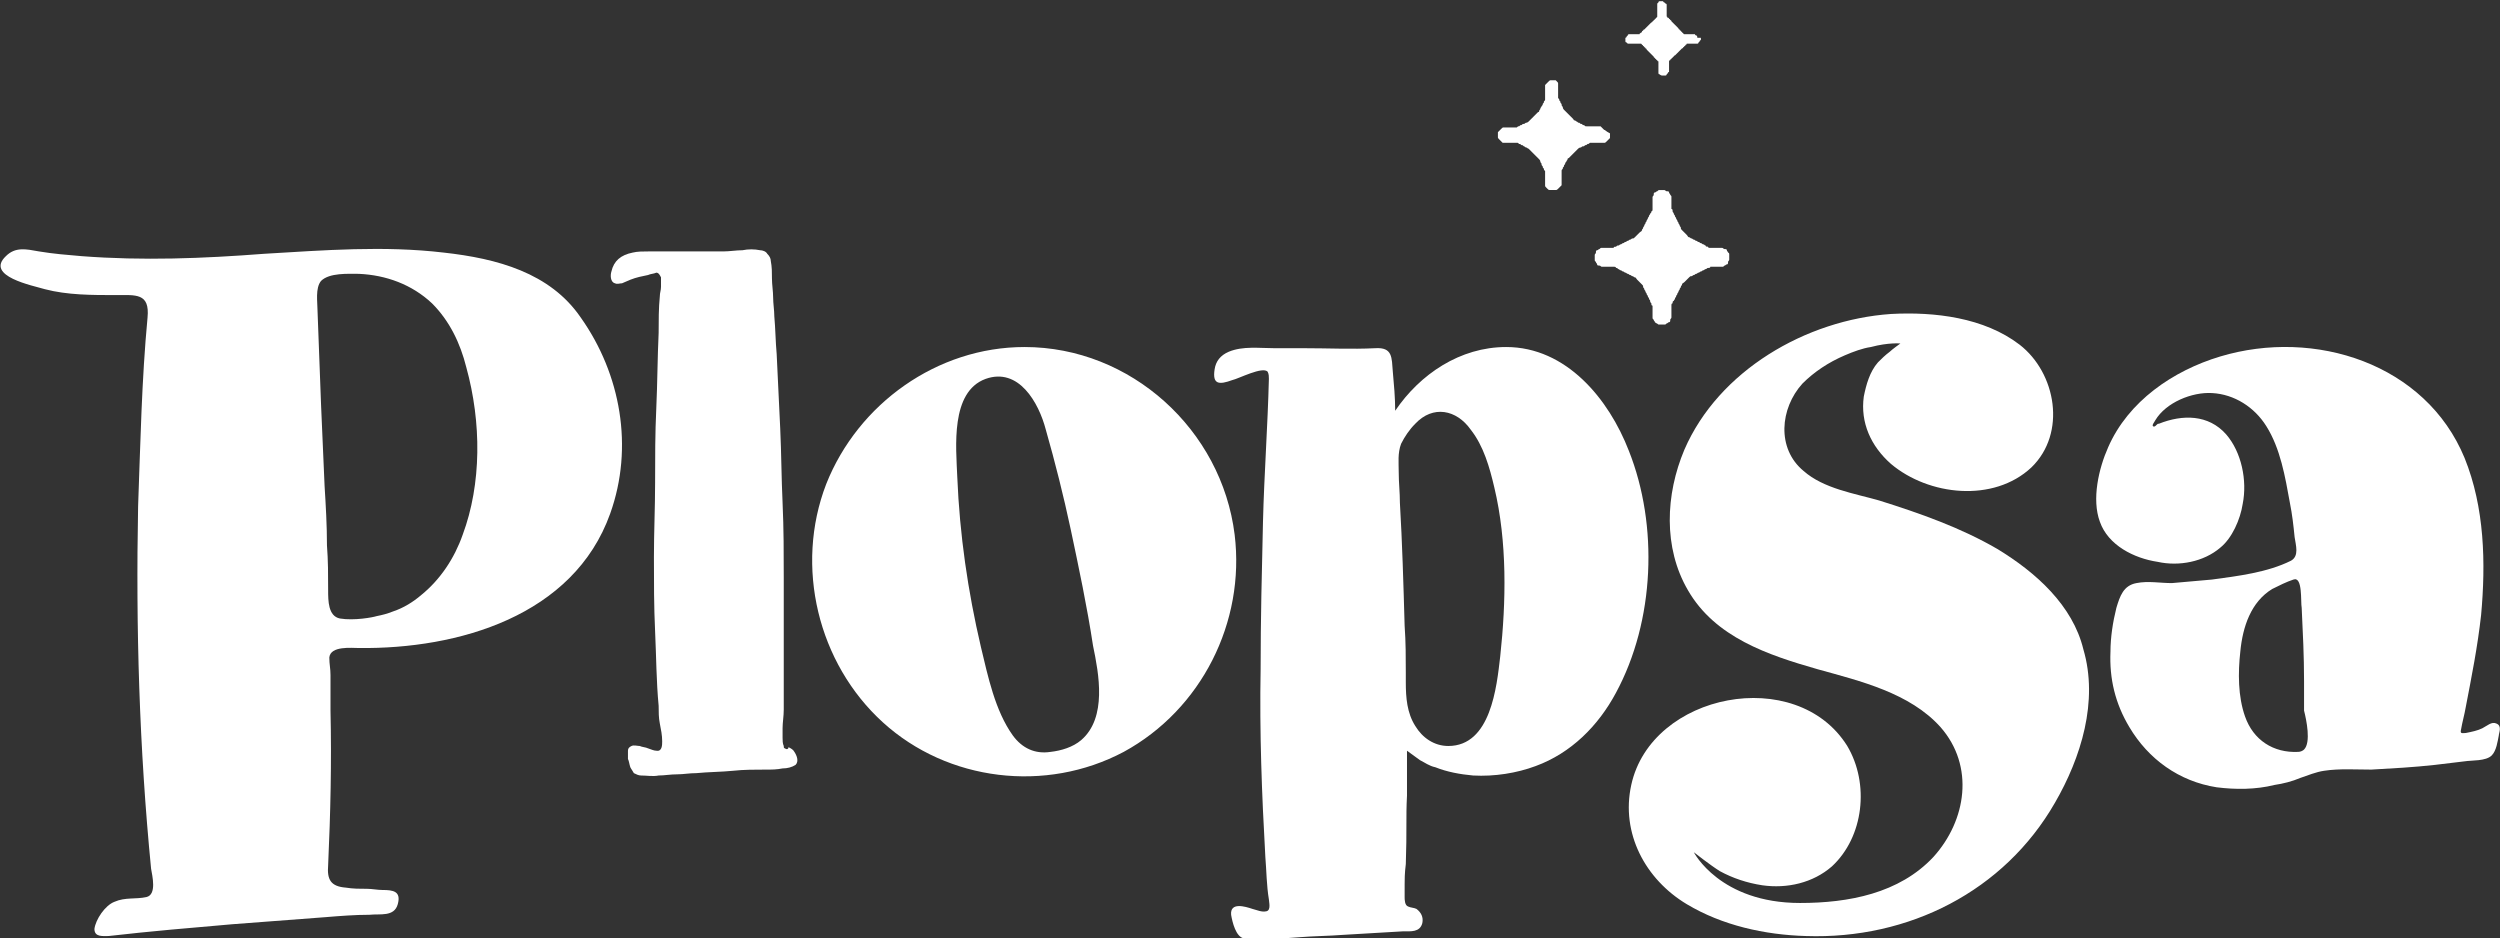
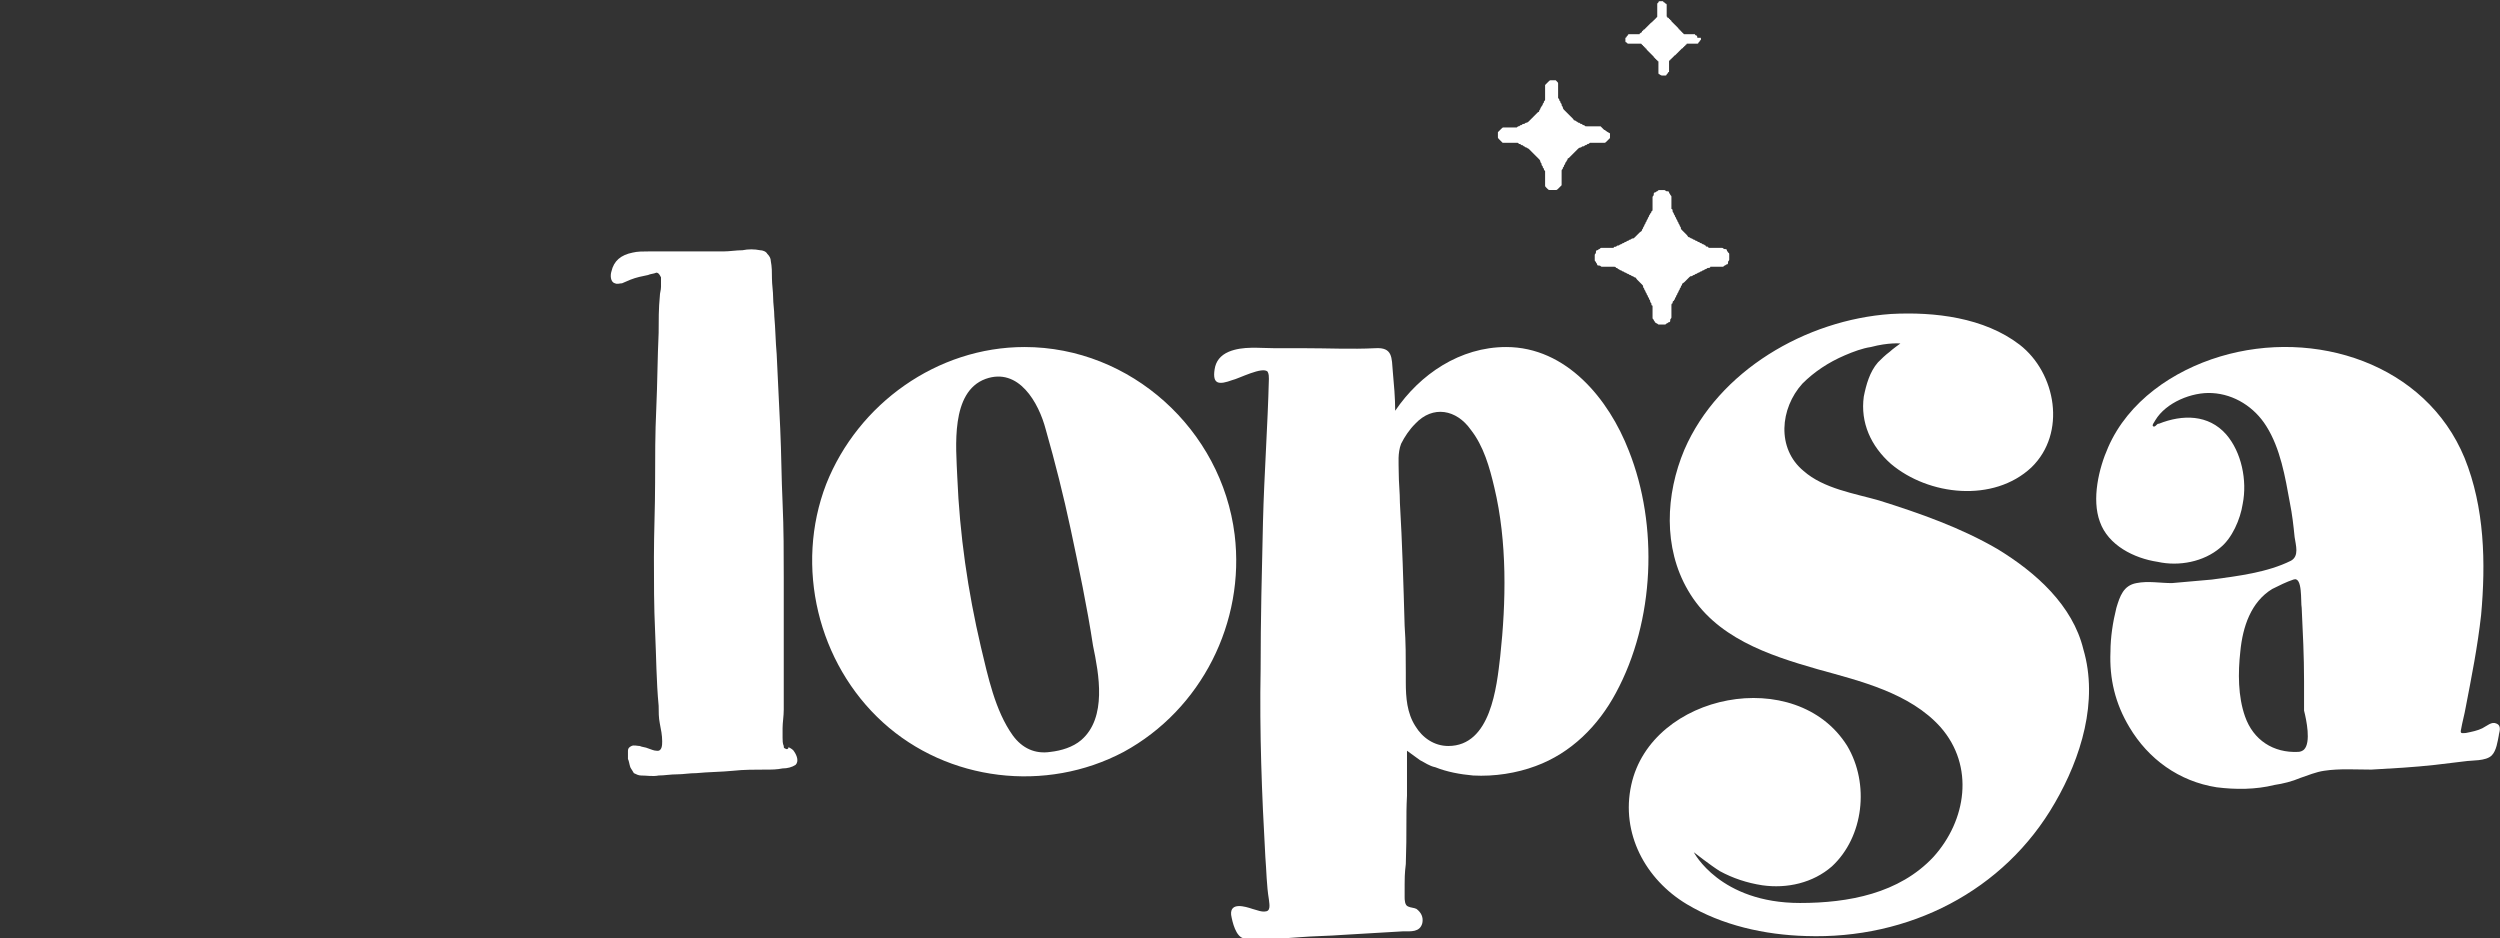
<svg xmlns="http://www.w3.org/2000/svg" version="1.1" id="Laag_1" x="0px" y="0px" viewBox="0 0 211.8 79.5" style="enable-background:new 0 0 211.8 79.5;" xml:space="preserve">
  <rect x="0" y="0" width="211.8" height="79.5" fill="#333333" stroke="none" />
  <style type="text/css">
	.st0{fill:#FFFFFF;}
</style>
  <g>
    <path class="st0" d="M169.2,46.5c-3.1-1.8-6.5-3-10-4.1c-2.1-0.6-4.7-1-6.4-2.5c-2.3-1.9-2-5.3-0.1-7.4c1-1,2.2-1.8,3.6-2.4   c0.7-0.3,1.5-0.6,2.2-0.7c1.5-0.4,2.5-0.3,2.5-0.3s-0.7,0.5-0.9,0.7c-0.4,0.3-0.7,0.6-1,0.9c-0.7,0.8-1,1.9-1.2,2.9   c-0.3,2.2,0.6,4.2,2.3,5.7c3.2,2.7,8.7,3.3,11.9,0.3c3-2.9,2.1-8-1-10.4c-3-2.3-7.2-2.8-10.9-2.6c-7.2,0.5-14.6,4.8-17.5,11.5   c-1.6,3.8-1.8,8.3,0.3,11.9c2.3,4,6.8,5.5,11,6.7c3.6,1,7.8,2,10.4,4.9c2.9,3.3,2.2,7.9-0.6,11c-2.9,3.1-7.2,3.9-11.3,3.9   c-6.8,0-9-4.3-9-4.3s1.4,1.1,2.2,1.6c1.1,0.6,2.3,1,3.6,1.2c2.1,0.3,4.3-0.2,5.9-1.6c2.7-2.5,3.2-7,1.3-10.2   c-4.3-6.9-16.6-4.5-18.3,3.3c-0.9,4.1,1.2,8,4.7,10.1c3,1.8,6.6,2.6,10.1,2.7c8.7,0.3,16.8-3.8,21.1-11.3c2.2-3.8,3.7-8.6,2.4-13   C175.6,51.3,172.5,48.5,169.2,46.5L169.2,46.5z" />
    <path class="st0" d="M138,38.2c-1.7-4.4-5.3-8.8-10.4-8.8c-3.9,0-7.3,2.3-9.4,5.4c0-1.1-0.1-2.2-0.2-3.3c-0.1-1.2,0-2.1-1.5-2   c-2,0.1-4,0-6,0l-2.5,0c-1.3,0-2.7-0.2-3.9,0.3c-0.7,0.3-1.1,0.8-1.2,1.5c-0.2,1.3,0.4,1.3,1.5,0.9c0.5-0.1,2.6-1.2,3-0.7   c0.1,0.2,0.1,0.4,0.1,0.6c-0.1,4-0.4,8.1-0.5,12.1c-0.1,4.2-0.2,8.3-0.2,12.5c-0.1,5.3,0.1,10.6,0.4,15.9c0.1,1.2,0.1,2.4,0.3,3.6   c0,0.2,0.2,0.9-0.2,1c-0.4,0.1-0.8-0.1-1.2-0.2c-0.6-0.2-1.9-0.6-1.8,0.5c0.1,0.6,0.4,1.9,1.1,2c1.5,0.2,3.1,0,4.7-0.1   c1.2-0.1,2.4-0.1,3.7-0.2c1.7-0.1,3.4-0.2,5.1-0.3c0.6,0,1.4,0.1,1.6-0.7c0.1-0.5-0.1-0.9-0.5-1.2c-0.2-0.1-0.5-0.1-0.7-0.2   c-0.3-0.1-0.3-0.6-0.3-0.8c0-1.9,0-1.9,0.1-2.8c0.1-2.9,0-3.9,0.1-5.8c0-0.8,0-1.6,0-2.4c0-0.4,0-0.9,0-1.4   c0.4,0.3,0.7,0.5,1.1,0.8c0.4,0.2,0.8,0.5,1.3,0.6c1,0.4,2.1,0.6,3.2,0.7c1.8,0.1,3.7-0.2,5.3-0.8c3-1.1,5.3-3.4,6.8-6.2   C140.2,52.6,140.5,44.5,138,38.2z M127.1,55.6c-0.3,2.6-0.8,7.6-4.4,7.6c-1.2,0-2.2-0.7-2.8-1.7c-0.7-1.1-0.8-2.4-0.8-3.7   c0-0.3,0-0.6,0-0.8c0-1.3,0-2.6-0.1-4c-0.1-3.5-0.2-7-0.4-10.4c0-0.9-0.1-1.7-0.1-2.6c0-0.8-0.1-1.6,0.2-2.4   c0.3-0.6,0.7-1.2,1.2-1.7c1.5-1.6,3.5-1.2,4.7,0.5c1.1,1.4,1.6,3.2,2,4.9C127.7,45.9,127.6,51,127.1,55.6z" />
    <path class="st0" d="M86.8,29.4c-7.4,0-14.1,4.8-16.8,11.6c-2.7,7-0.7,15.2,4.8,20.2c5.5,5,13.8,6,20.4,2.5   c6.6-3.6,10.3-11,9.4-18.4C103.5,36.4,95.8,29.4,86.8,29.4z M91.6,62.7c-0.7,0.6-1.7,0.9-2.6,1c-1.3,0.2-2.4-0.3-3.2-1.4   c-1.5-2.1-2.1-5-2.7-7.5c-1.1-4.7-1.8-9.5-2-14.4c-0.1-2.5-0.6-7.2,2.4-8.3c2.8-1,4.5,2,5.1,4.3c0.8,2.8,1.5,5.6,2.1,8.4   c0.7,3.3,1.4,6.6,1.9,9.9C93.1,57.1,93.8,60.8,91.6,62.7z" />
    <path class="st0" d="M66.5,63.4c-0.1,0-0.1-0.1-0.1-0.2c-0.1-0.2-0.1-0.5-0.1-0.7c0-0.3,0-0.5,0-0.8c0-0.5,0.1-1,0.1-1.6   c0-0.5,0-1,0-1.6c0-1.1,0-2.1,0-3.2c0-2.1,0-4.2,0-6.3c0-2.1,0-4.2-0.1-6.4c-0.1-2.1-0.1-4.2-0.2-6.3c-0.1-2.1-0.2-4.2-0.3-6.3   c-0.1-1.1-0.1-2.1-0.2-3.2c0-0.5-0.1-1.1-0.1-1.6c0-0.5-0.1-1.1-0.1-1.6c0-0.5,0-1-0.1-1.5c0-0.2-0.1-0.4-0.3-0.6   c-0.1-0.2-0.4-0.3-0.6-0.3c-0.5-0.1-1-0.1-1.5,0c-0.5,0-1.1,0.1-1.6,0.1c-2.1,0-4.2,0-6.3,0c-0.5,0-1,0-1.4,0.1   c-1,0.2-1.6,0.7-1.8,1.6c-0.1,0.3-0.1,0.9,0.3,1c0.2,0.1,0.4,0,0.6,0c0.2-0.1,0.5-0.2,0.7-0.3c0.5-0.2,1-0.3,1.5-0.4   c0.2-0.1,0.5-0.1,0.7-0.2c0.2,0,0.3,0.2,0.4,0.4c0,0.3,0,0.5,0,0.8c0,0.3-0.1,0.5-0.1,0.8c-0.1,1-0.1,2.1-0.1,3.1   c-0.1,2.1-0.1,4.2-0.2,6.4c-0.1,2.1-0.1,4.2-0.1,6.3c0,2.1-0.1,4.2-0.1,6.3c0,2.1,0,4.2,0.1,6.3c0.1,2.1,0.1,4.2,0.3,6.3   c0,0.5,0,1,0.1,1.5c0.1,0.5,0.2,1,0.2,1.5c0,0.3,0,0.9-0.5,0.8c-0.2,0-0.4-0.1-0.7-0.2c-0.2-0.1-0.5-0.1-0.7-0.2   c-0.2,0-0.5-0.1-0.7,0c-0.2,0.1-0.3,0.2-0.3,0.4c0,0.2,0,0.5,0,0.7c0.1,0.2,0.1,0.4,0.2,0.7c0.1,0.2,0.2,0.3,0.3,0.5   c0.2,0.1,0.4,0.2,0.6,0.2c0.5,0,1,0.1,1.5,0c0.5,0,1-0.1,1.6-0.1c0.5,0,1-0.1,1.6-0.1c1-0.1,2.1-0.1,3.1-0.2   c0.9-0.1,1.9-0.1,2.8-0.1c0.5,0,0.9,0,1.4-0.1c0.4,0,0.8-0.1,1.1-0.3c0.3-0.3,0.1-0.8-0.1-1.1c-0.1-0.2-0.3-0.3-0.5-0.4   C66.8,63.5,66.6,63.5,66.5,63.4z" />
    <path class="st0" d="M195.2,63.5c-0.1,0.1-0.3,0.2-0.5,0.2c-2.1,0.1-3.8-1-4.5-3c-0.6-1.7-0.6-3.7-0.4-5.5c0.2-2.1,0.9-4.2,2.7-5.3   c0.6-0.3,1.2-0.6,1.8-0.8c0.8-0.3,0.6,1.9,0.7,2.4c0.1,2.1,0.2,4.1,0.2,6.2c0,0.8,0,1.7,0,2.5C195.4,61,195.8,62.9,195.2,63.5   L195.2,63.5z M211.5,61.3c-0.4-0.2-0.8,0.2-1.2,0.4c-0.4,0.2-0.9,0.3-1.4,0.4c-0.3,0-0.5,0.1-0.4-0.3c0.1-0.6,0.3-1.3,0.4-1.9   c0.5-2.6,1-5.1,1.3-7.8c0.4-4.4,0.3-9.1-1.4-13.3c-3.3-8-12.7-11-20.7-8.6c-4,1.2-7.8,3.8-9.5,7.7c-0.8,1.8-1.4,4.4-0.7,6.3   c0.7,2,2.9,3.1,4.9,3.4c1.8,0.4,3.9,0,5.3-1.2c1-0.8,1.7-2.4,1.9-3.7c0.4-2-0.1-4.4-1.4-5.9c-1.5-1.7-3.7-1.7-5.7-0.9   c-0.1,0-0.1,0-0.2,0.1c-0.1,0.1-0.2,0.2-0.3,0.1c-0.1-0.1,0.1-0.3,0.2-0.5c0.9-1.5,3.1-2.4,4.8-2.3c1.9,0.1,3.6,1.2,4.6,2.8   c1.2,1.9,1.6,4.3,2,6.5c0.2,1,0.3,1.9,0.4,2.9c0.1,0.7,0.4,1.6-0.3,2c-2,1-4.5,1.3-6.7,1.6c-1.1,0.1-2.2,0.2-3.4,0.3   c-1,0-2-0.2-3,0c-1.1,0.2-1.4,1.1-1.7,2.1c-0.3,1.2-0.5,2.5-0.5,3.7c-0.1,2.3,0.4,4.4,1.6,6.4c1.6,2.7,4.2,4.6,7.4,5.1   c1.6,0.2,3.3,0.2,4.9-0.2c0.7-0.1,1.5-0.3,2.2-0.6c0.6-0.2,1.3-0.5,2-0.6c1.3-0.2,2.7-0.1,4-0.1c1.8-0.1,3.6-0.2,5.4-0.4   c0.8-0.1,1.6-0.2,2.5-0.3c0.6-0.1,1.8,0,2.3-0.5c0.4-0.4,0.5-1.2,0.6-1.7C211.7,62.1,212,61.5,211.5,61.3L211.5,61.3z" />
-     <path class="st0" d="M39.2,45.3c-0.7,2-1.9,3.8-3.5,5.1c-0.7,0.6-1.5,1.1-2.4,1.4c-0.5,0.2-0.9,0.3-1.4,0.4   c-0.3,0.1-1.9,0.4-3.1,0.2c-1-0.2-1-1.5-1-2.4c0-1.3,0-2.5-0.1-3.8c0-1.7-0.1-3.4-0.2-5c-0.1-2.3-0.2-4.6-0.3-6.9   c-0.1-2.7-0.2-5.3-0.3-8c0-0.7-0.2-1.9,0.3-2.5c0.7-0.7,2.3-0.6,3.2-0.6c2.3,0.1,4.5,0.9,6.2,2.5c1.5,1.5,2.4,3.4,2.9,5.4   C40.8,35.8,40.8,41,39.2,45.3L39.2,45.3z M37.6,21.4c-5.1-0.6-10.1-0.2-15.2,0.1c-5.2,0.4-10.3,0.6-15.5,0.2   c-1.2-0.1-2.4-0.2-3.6-0.4c-1.1-0.2-2-0.4-2.8,0.4c-1.8,1.7,2.3,2.5,3.3,2.8C5.7,25,7.8,25,9.8,25c1.7,0,2.9-0.2,2.7,1.9   c-0.5,5.3-0.6,10.6-0.8,16c-0.2,10.3,0.1,20.5,1.1,30.7c0.1,0.6,0.5,2.2-0.4,2.4c-0.9,0.2-1.8,0-2.7,0.4c-0.8,0.3-1.6,1.5-1.7,2.3   c0,0.7,0.7,0.6,1.2,0.6c3.5-0.4,7-0.7,10.5-1c2.6-0.2,5.3-0.4,7.9-0.6c1.2-0.1,2.5-0.2,3.7-0.2c0.9-0.1,2.1,0.2,2.4-0.9   c0.3-1.1-0.4-1.2-1.3-1.2c-0.4,0-0.9-0.1-1.3-0.1c-0.6,0-1.2,0-1.8-0.1c-1.3-0.1-1.6-0.7-1.5-1.9c0.2-4.4,0.3-8.7,0.2-13.1   c0-1,0-2,0-3c0-0.6-0.1-0.9-0.1-1.5c0.1-1,1.9-0.8,2.5-0.8c8.4,0.1,18.2-2.7,21.3-11.4c2-5.6,0.9-11.8-2.5-16.6   C46.6,23.1,42.1,21.9,37.6,21.4z" />
    <path class="st0" d="M146.4,21.4c0-0.1-0.1-0.1-0.1-0.2c0-0.1-0.1-0.1-0.2-0.1c-0.1,0-0.1-0.1-0.2-0.1c-0.1,0-0.1,0-0.2,0   c0,0-0.1,0-0.1,0c0,0-0.1,0-0.1,0c-0.1,0-0.2,0-0.2,0c-0.1,0-0.2,0-0.2,0c-0.1,0-0.2,0-0.2,0c-0.1,0-0.2,0-0.2-0.1   c-0.1,0-0.2,0-0.2-0.1c-0.1,0-0.1-0.1-0.2-0.1c-0.1,0-0.1-0.1-0.2-0.1c-0.1,0-0.1-0.1-0.2-0.1c-0.1,0-0.1-0.1-0.2-0.1   c-0.1,0-0.1-0.1-0.2-0.1c-0.1,0-0.1-0.1-0.2-0.1c-0.1,0-0.1-0.1-0.2-0.1c-0.1,0-0.1-0.1-0.2-0.2c-0.1-0.1-0.1-0.1-0.2-0.2   c-0.1-0.1-0.1-0.1-0.2-0.2c-0.1-0.1-0.1-0.1-0.1-0.2c0-0.1-0.1-0.1-0.1-0.2c0-0.1-0.1-0.1-0.1-0.2c0-0.1-0.1-0.1-0.1-0.2   c0-0.1-0.1-0.1-0.1-0.2s-0.1-0.1-0.1-0.2c0-0.1-0.1-0.1-0.1-0.2c0-0.1-0.1-0.1-0.1-0.2c0-0.1,0-0.2-0.1-0.2c0-0.1,0-0.2,0-0.2   c0-0.1,0-0.2,0-0.2c0-0.1,0-0.2,0-0.2c0-0.1,0-0.2,0-0.2c0,0,0-0.1,0-0.1c0,0,0-0.1,0-0.1c0-0.1,0-0.1-0.1-0.2   c0-0.1-0.1-0.1-0.1-0.2c0-0.1-0.1-0.1-0.2-0.1c-0.1,0-0.1-0.1-0.2-0.1c-0.1,0-0.1,0-0.2,0c-0.1,0-0.2,0-0.2,0c-0.1,0-0.1,0-0.2,0.1   c-0.1,0-0.1,0.1-0.2,0.1c-0.1,0-0.1,0.1-0.1,0.2c0,0.1-0.1,0.1-0.1,0.2c0,0,0,0.1,0,0.1c0,0,0,0.1,0,0.1c0,0,0,0.1,0,0.1   c0,0,0,0.1,0,0.1c0,0.1,0,0.2,0,0.2c0,0.1,0,0.2,0,0.2c0,0.1,0,0.2,0,0.2c0,0.1,0,0.2-0.1,0.2c0,0.1,0,0.1-0.1,0.2   c0,0.1-0.1,0.1-0.1,0.2c0,0.1-0.1,0.1-0.1,0.2c0,0.1-0.1,0.1-0.1,0.2c0,0.1-0.1,0.1-0.1,0.2c0,0.1-0.1,0.1-0.1,0.2   c0,0.1-0.1,0.1-0.1,0.2c0,0.1-0.1,0.1-0.1,0.2c0,0.1-0.1,0.1-0.2,0.2c-0.1,0.1-0.1,0.1-0.2,0.2c-0.1,0.1-0.1,0.1-0.2,0.2   c-0.1,0.1-0.1,0.1-0.2,0.1c-0.1,0-0.1,0.1-0.2,0.1c-0.1,0-0.1,0.1-0.2,0.1c-0.1,0-0.1,0.1-0.2,0.1s-0.1,0.1-0.2,0.1   c-0.1,0-0.1,0.1-0.2,0.1c-0.1,0-0.1,0.1-0.2,0.1c-0.1,0-0.1,0-0.2,0.1c-0.1,0-0.2,0-0.2,0.1c-0.1,0-0.2,0-0.2,0c-0.1,0-0.2,0-0.2,0   c-0.1,0-0.2,0-0.2,0c-0.1,0-0.2,0-0.2,0c0,0,0,0,0,0c0,0,0,0,0,0c0,0,0,0-0.1,0c0,0-0.1,0-0.1,0c-0.1,0-0.1,0-0.2,0.1   c-0.1,0-0.1,0.1-0.2,0.1c-0.1,0-0.1,0.1-0.1,0.2c0,0.1-0.1,0.1-0.1,0.2c0,0.1,0,0.1,0,0.2c0,0.1,0,0.2,0,0.2c0,0.1,0,0.1,0.1,0.2   c0,0.1,0.1,0.1,0.1,0.2c0,0.1,0.1,0.1,0.2,0.1c0.1,0,0.1,0.1,0.2,0.1c0,0,0.1,0,0.1,0c0,0,0.1,0,0.1,0c0,0,0.1,0,0.1,0   c0,0,0.1,0,0.1,0c0.1,0,0.2,0,0.2,0c0.1,0,0.2,0,0.2,0c0.1,0,0.2,0,0.2,0c0.1,0,0.2,0,0.2,0.1c0.1,0,0.1,0,0.2,0.1   c0.1,0,0.1,0.1,0.2,0.1c0.1,0,0.1,0.1,0.2,0.1c0.1,0,0.1,0.1,0.2,0.1c0.1,0,0.1,0.1,0.2,0.1c0.1,0,0.1,0.1,0.2,0.1   c0.1,0,0.1,0.1,0.2,0.1c0.1,0,0.1,0.1,0.2,0.1c0.1,0,0.1,0.1,0.2,0.2c0.1,0.1,0.1,0.1,0.2,0.2c0.1,0.1,0.1,0.1,0.2,0.2   c0.1,0.1,0.1,0.1,0.1,0.2c0,0.1,0.1,0.1,0.1,0.2c0,0.1,0.1,0.1,0.1,0.2s0.1,0.1,0.1,0.2c0,0.1,0.1,0.1,0.1,0.2   c0,0.1,0.1,0.1,0.1,0.2c0,0.1,0.1,0.1,0.1,0.2c0,0.1,0,0.1,0.1,0.2c0,0.1,0,0.2,0.1,0.2c0,0.1,0,0.2,0,0.2c0,0.1,0,0.2,0,0.2   c0,0.1,0,0.2,0,0.2c0,0.1,0,0.2,0,0.2c0,0,0,0.1,0,0.1c0,0,0,0.1,0,0.1c0,0.1,0,0.1,0.1,0.2c0,0.1,0.1,0.1,0.1,0.2   c0.1,0.1,0.2,0.1,0.3,0.2c0,0,0,0,0.1,0c0.1,0,0.1,0,0.2,0c0.1,0,0.2,0,0.2,0c0.1,0,0.1,0,0.2-0.1c0.1,0,0.1-0.1,0.2-0.1   c0.1,0,0.1-0.1,0.1-0.2c0-0.1,0.1-0.1,0.1-0.2c0-0.1,0-0.1,0-0.2c0,0,0-0.1,0-0.1c0,0,0-0.1,0-0.1c0-0.1,0-0.2,0-0.2   c0-0.1,0-0.2,0-0.2c0-0.1,0-0.2,0-0.2c0-0.1,0-0.2,0.1-0.2c0-0.1,0-0.2,0.1-0.2c0-0.1,0.1-0.1,0.1-0.2c0-0.1,0.1-0.1,0.1-0.2   c0-0.1,0.1-0.1,0.1-0.2c0-0.1,0.1-0.1,0.1-0.2c0-0.1,0.1-0.1,0.1-0.2c0-0.1,0.1-0.1,0.1-0.2c0-0.1,0.1-0.1,0.1-0.2   c0-0.1,0.1-0.1,0.2-0.2c0.1-0.1,0.1-0.1,0.2-0.2c0.1-0.1,0.1-0.1,0.2-0.2c0.1-0.1,0.1-0.1,0.2-0.1c0.1,0,0.1-0.1,0.2-0.1   c0.1,0,0.1-0.1,0.2-0.1c0.1,0,0.1-0.1,0.2-0.1c0.1,0,0.1-0.1,0.2-0.1c0.1,0,0.1-0.1,0.2-0.1c0.1,0,0.1-0.1,0.2-0.1   c0.1,0,0.1-0.1,0.2-0.1c0.1,0,0.2,0,0.2-0.1c0.1,0,0.2,0,0.2,0c0.1,0,0.2,0,0.2,0c0.1,0,0.2,0,0.2,0c0.1,0,0.2,0,0.2,0   c0,0,0.1,0,0.1,0c0,0,0,0,0,0c0,0,0.1,0,0.1,0c0.1,0,0.1,0,0.2-0.1c0.1,0,0.1-0.1,0.2-0.1c0.1,0,0.1-0.1,0.1-0.2   c0-0.1,0.1-0.1,0.1-0.2c0-0.1,0-0.1,0-0.2c0-0.1,0-0.2,0-0.2C146.5,21.5,146.5,21.4,146.4,21.4z" />
    <path class="st0" d="M135.9,11c0,0-0.1-0.1-0.1-0.1c0,0-0.1-0.1-0.1-0.1c0,0-0.1-0.1-0.1-0.1c-0.1,0-0.1,0-0.2,0c0,0-0.1,0-0.1,0   c0,0-0.1,0-0.1,0c-0.1,0-0.1,0-0.2,0c-0.1,0-0.1,0-0.2,0c-0.1,0-0.1,0-0.2,0c-0.1,0-0.1,0-0.2,0c-0.1,0-0.1,0-0.2-0.1   c-0.1,0-0.1,0-0.2-0.1c-0.1,0-0.1,0-0.2-0.1c-0.1,0-0.1,0-0.2-0.1c-0.1,0-0.1-0.1-0.2-0.1c-0.1,0-0.1-0.1-0.1-0.1   c0,0-0.1-0.1-0.1-0.1c0,0-0.1-0.1-0.1-0.1c0,0-0.1-0.1-0.1-0.1c0,0-0.1-0.1-0.1-0.1c0,0-0.1-0.1-0.1-0.1c0,0-0.1-0.1-0.1-0.1   c0,0-0.1-0.1-0.1-0.1c0,0-0.1-0.1-0.1-0.1c0,0-0.1-0.1-0.1-0.2c0-0.1-0.1-0.1-0.1-0.2c0-0.1,0-0.1-0.1-0.2c0-0.1,0-0.1-0.1-0.2   c0-0.1,0-0.1-0.1-0.2c0-0.1,0-0.1,0-0.2c0-0.1,0-0.1,0-0.2c0-0.1,0-0.1,0-0.2c0-0.1,0-0.1,0-0.2c0-0.1,0-0.1,0-0.2c0,0,0-0.1,0-0.1   c0,0,0-0.1,0-0.1c0-0.1,0-0.1-0.1-0.2C132,7,132,7,132,7c0,0-0.1-0.1-0.1-0.1c0,0-0.1-0.1-0.1-0.1c-0.1,0-0.1,0-0.2,0   c-0.1,0-0.1,0-0.2,0c-0.1,0-0.1,0-0.2,0.1c0,0-0.1,0.1-0.1,0.1c0,0-0.1,0.1-0.1,0.1c0,0-0.1,0.1-0.1,0.1c0,0,0,0.1,0,0.1   c0,0,0,0.1,0,0.1c0,0,0,0.1,0,0.1c0,0,0,0.1,0,0.1c0,0.1,0,0.1,0,0.2c0,0.1,0,0.1,0,0.2c0,0.1,0,0.1,0,0.2c0,0.1,0,0.1,0,0.2   c0,0.1,0,0.1-0.1,0.2c0,0.1,0,0.1-0.1,0.2c0,0.1,0,0.1-0.1,0.2c0,0.1-0.1,0.1-0.1,0.2c0,0.1-0.1,0.1-0.1,0.2c0,0.1-0.1,0.1-0.1,0.1   c0,0-0.1,0.1-0.1,0.1c0,0-0.1,0.1-0.1,0.1c0,0-0.1,0.1-0.1,0.1c0,0-0.1,0.1-0.1,0.1c0,0-0.1,0.1-0.1,0.1c0,0-0.1,0.1-0.1,0.1   c0,0-0.1,0.1-0.1,0.1c0,0-0.1,0.1-0.1,0.1c0,0-0.1,0.1-0.2,0.1c-0.1,0-0.1,0.1-0.2,0.1c-0.1,0-0.1,0-0.2,0.1c-0.1,0-0.1,0-0.2,0.1   c-0.1,0-0.1,0-0.2,0.1c-0.1,0-0.1,0-0.2,0c-0.1,0-0.1,0-0.2,0c-0.1,0-0.1,0-0.2,0c-0.1,0-0.1,0-0.2,0c-0.1,0-0.1,0-0.2,0   c0,0,0,0,0,0c0,0,0,0,0,0c0,0,0,0,0,0c0,0-0.1,0-0.1,0c-0.1,0-0.1,0-0.2,0.1c0,0-0.1,0.1-0.1,0.1c0,0-0.1,0.1-0.1,0.1   c0,0-0.1,0.1-0.1,0.1c0,0.1,0,0.1,0,0.2c0,0.1,0,0.1,0,0.2c0,0.1,0,0.1,0.1,0.2c0,0,0.1,0.1,0.1,0.1c0,0,0.1,0.1,0.1,0.1   c0,0,0.1,0.1,0.1,0.1c0,0,0.1,0,0.1,0c0,0,0.1,0,0.1,0c0,0,0.1,0,0.1,0c0,0,0.1,0,0.1,0c0.1,0,0.1,0,0.2,0c0.1,0,0.1,0,0.2,0   c0.1,0,0.1,0,0.2,0c0.1,0,0.1,0,0.2,0c0.1,0,0.1,0,0.2,0.1c0.1,0,0.1,0,0.2,0.1c0.1,0,0.1,0,0.2,0.1c0.1,0,0.1,0.1,0.2,0.1   c0.1,0,0.1,0.1,0.2,0.1c0,0,0.1,0.1,0.1,0.1c0,0,0.1,0.1,0.1,0.1c0,0,0.1,0.1,0.1,0.1c0,0,0.1,0.1,0.1,0.1c0,0,0.1,0.1,0.1,0.1   c0,0,0.1,0.1,0.1,0.1c0,0,0.1,0.1,0.1,0.1c0,0,0.1,0.1,0.1,0.1c0,0,0.1,0.1,0.1,0.1c0,0,0.1,0.1,0.1,0.2c0,0.1,0.1,0.1,0.1,0.2   c0,0.1,0,0.1,0.1,0.2c0,0.1,0,0.1,0.1,0.2c0,0.1,0,0.1,0.1,0.2c0,0.1,0,0.1,0,0.2c0,0.1,0,0.1,0,0.2c0,0.1,0,0.1,0,0.2   c0,0.1,0,0.1,0,0.2c0,0.1,0,0.1,0,0.2c0,0,0,0.1,0,0.1c0,0,0,0.1,0,0.1c0,0.1,0,0.1,0.1,0.2c0,0,0.1,0.1,0.1,0.1   c0.1,0.1,0.1,0.1,0.2,0.1c0,0,0,0,0.1,0c0.1,0,0.1,0,0.2,0c0.1,0,0.1,0,0.2,0c0.1,0,0.1,0,0.2-0.1c0,0,0.1-0.1,0.1-0.1   c0,0,0.1-0.1,0.1-0.1c0,0,0.1-0.1,0.1-0.1c0-0.1,0-0.1,0-0.2c0,0,0-0.1,0-0.1c0,0,0-0.1,0-0.1c0-0.1,0-0.1,0-0.2c0-0.1,0-0.1,0-0.2   c0-0.1,0-0.1,0-0.2c0-0.1,0-0.1,0-0.2c0-0.1,0-0.1,0.1-0.2c0-0.1,0-0.1,0.1-0.2c0-0.1,0-0.1,0.1-0.2c0-0.1,0-0.1,0.1-0.2   c0-0.1,0.1-0.1,0.1-0.2c0-0.1,0.1-0.1,0.1-0.1c0,0,0.1-0.1,0.1-0.1c0,0,0.1-0.1,0.1-0.1c0,0,0.1-0.1,0.1-0.1c0,0,0.1-0.1,0.1-0.1   c0,0,0.1-0.1,0.1-0.1c0,0,0.1-0.1,0.1-0.1c0,0,0.1-0.1,0.1-0.1c0,0,0.1-0.1,0.1-0.1c0,0,0.1-0.1,0.2-0.1c0.1,0,0.1-0.1,0.2-0.1   c0.1,0,0.1,0,0.2-0.1c0.1,0,0.1,0,0.2-0.1c0.1,0,0.1,0,0.2-0.1c0.1,0,0.1,0,0.2,0c0.1,0,0.1,0,0.2,0c0.1,0,0.1,0,0.2,0   c0.1,0,0.1,0,0.2,0c0.1,0,0.1,0,0.2,0c0,0,0,0,0.1,0c0,0,0,0,0,0c0,0,0.1,0,0.1,0c0.1,0,0.1,0,0.2-0.1c0,0,0.1-0.1,0.1-0.1   c0,0,0.1-0.1,0.1-0.1c0,0,0.1-0.1,0.1-0.1c0-0.1,0-0.1,0-0.2c0-0.1,0-0.1,0-0.2C136,11.1,136,11,135.9,11z" />
    <path class="st0" d="M143.8,3.2C143.8,3.1,143.8,3.1,143.8,3.2C143.8,3,143.7,3,143.7,3c0,0-0.1,0-0.1-0.1c0,0-0.1,0-0.1,0   c0,0,0,0-0.1,0c0,0,0,0-0.1,0c0,0-0.1,0-0.1,0c0,0-0.1,0-0.1,0c0,0-0.1,0-0.1,0c0,0-0.1,0-0.1,0c0,0-0.1,0-0.1,0c0,0-0.1,0-0.1,0   c0,0-0.1,0-0.1-0.1c0,0-0.1,0-0.1-0.1c0,0-0.1,0-0.1-0.1c0,0-0.1,0-0.1-0.1c0,0-0.1,0-0.1-0.1c0,0-0.1-0.1-0.1-0.1   c0,0-0.1-0.1-0.1-0.1c0,0-0.1-0.1-0.1-0.1c0,0-0.1-0.1-0.1-0.1c0,0-0.1-0.1-0.1-0.1c0,0-0.1-0.1-0.1-0.1c0,0,0-0.1-0.1-0.1   c0,0,0-0.1-0.1-0.1c0,0,0-0.1-0.1-0.1s0-0.1-0.1-0.1c0,0,0-0.1,0-0.1c0,0,0-0.1,0-0.1c0,0,0-0.1,0-0.1c0,0,0-0.1,0-0.1   c0,0,0-0.1,0-0.1c0,0,0-0.1,0-0.1c0,0,0-0.1,0-0.1c0,0,0,0,0-0.1c0,0,0,0,0-0.1c0,0,0-0.1,0-0.1c0,0,0-0.1-0.1-0.1   c0,0-0.1-0.1-0.1-0.1c0,0-0.1,0-0.1-0.1c0,0-0.1,0-0.1,0c0,0-0.1,0-0.1,0c0,0-0.1,0-0.1,0c0,0-0.1,0-0.1,0.1c0,0-0.1,0.1-0.1,0.1   c0,0,0,0.1,0,0.1c0,0,0,0,0,0.1c0,0,0,0,0,0.1c0,0,0,0,0,0.1c0,0,0,0,0,0.1c0,0,0,0.1,0,0.1c0,0,0,0.1,0,0.1c0,0,0,0.1,0,0.1   c0,0,0,0.1,0,0.1c0,0,0,0.1,0,0.1c0,0,0,0.1,0,0.1c0,0,0,0.1-0.1,0.1c0,0,0,0.1-0.1,0.1c0,0,0,0.1-0.1,0.1c0,0,0,0.1-0.1,0.1   c0,0,0,0.1-0.1,0.1c0,0-0.1,0.1-0.1,0.1c0,0-0.1,0.1-0.1,0.1c0,0-0.1,0.1-0.1,0.1c0,0-0.1,0.1-0.1,0.1c0,0-0.1,0.1-0.1,0.1   c0,0-0.1,0.1-0.1,0.1c0,0-0.1,0-0.1,0.1c0,0-0.1,0-0.1,0.1s-0.1,0-0.1,0.1c0,0-0.1,0-0.1,0.1c0,0-0.1,0-0.1,0c0,0-0.1,0-0.1,0   c0,0-0.1,0-0.1,0c0,0-0.1,0-0.1,0c0,0-0.1,0-0.1,0c0,0-0.1,0-0.1,0c0,0-0.1,0-0.1,0c0,0,0,0,0,0c0,0,0,0,0,0c0,0,0,0,0,0   c0,0,0,0-0.1,0c0,0-0.1,0-0.1,0c0,0-0.1,0-0.1,0.1c0,0-0.1,0.1-0.1,0.1c0,0,0,0.1-0.1,0.1c0,0,0,0.1,0,0.1c0,0,0,0.1,0,0.1   c0,0,0,0.1,0,0.1c0,0,0,0.1,0.1,0.1c0,0,0.1,0.1,0.1,0.1c0,0,0.1,0,0.1,0c0,0,0,0,0.1,0c0,0,0,0,0.1,0c0,0,0,0,0.1,0c0,0,0,0,0.1,0   c0,0,0.1,0,0.1,0c0,0,0.1,0,0.1,0c0,0,0.1,0,0.1,0c0,0,0.1,0,0.1,0c0,0,0.1,0,0.1,0c0,0,0.1,0,0.1,0c0,0,0.1,0,0.1,0.1   c0,0,0.1,0,0.1,0.1c0,0,0.1,0,0.1,0.1c0,0,0.1,0,0.1,0.1c0,0,0.1,0,0.1,0.1c0,0,0.1,0.1,0.1,0.1c0,0,0.1,0.1,0.1,0.1   c0,0,0.1,0.1,0.1,0.1c0,0,0.1,0.1,0.1,0.1c0,0,0.1,0.1,0.1,0.1c0,0,0.1,0.1,0.1,0.1c0,0,0,0.1,0.1,0.1c0,0,0,0.1,0.1,0.1   c0,0,0,0.1,0.1,0.1c0,0,0,0.1,0.1,0.1c0,0,0,0.1,0,0.1c0,0,0,0.1,0,0.1c0,0,0,0.1,0,0.1c0,0,0,0.1,0,0.1c0,0,0,0.1,0,0.1   c0,0,0,0.1,0,0.1c0,0,0,0.1,0,0.1c0,0,0,0,0,0.1c0,0,0,0,0,0.1c0,0,0,0.1,0,0.1c0,0,0,0.1,0.1,0.1c0,0,0.1,0.1,0.2,0.1c0,0,0,0,0,0   c0,0,0.1,0,0.1,0c0,0,0.1,0,0.1,0c0,0,0.1,0,0.1,0c0,0,0.1,0,0.1-0.1c0,0,0.1-0.1,0.1-0.1c0,0,0-0.1,0.1-0.1c0,0,0-0.1,0-0.1   c0,0,0,0,0-0.1c0,0,0,0,0-0.1c0,0,0-0.1,0-0.1c0,0,0-0.1,0-0.1c0,0,0-0.1,0-0.1c0,0,0-0.1,0-0.1c0,0,0-0.1,0-0.1s0-0.1,0-0.1   c0,0,0-0.1,0.1-0.1c0,0,0-0.1,0.1-0.1c0,0,0-0.1,0.1-0.1c0,0,0-0.1,0.1-0.1c0,0,0-0.1,0.1-0.1c0,0,0.1-0.1,0.1-0.1   c0,0,0.1-0.1,0.1-0.1c0,0,0.1-0.1,0.1-0.1c0,0,0.1-0.1,0.1-0.1c0,0,0.1-0.1,0.1-0.1c0,0,0.1-0.1,0.1-0.1c0,0,0.1,0,0.1-0.1   c0,0,0.1,0,0.1-0.1c0,0,0.1,0,0.1-0.1c0,0,0.1,0,0.1-0.1c0,0,0.1,0,0.1,0c0,0,0.1,0,0.1,0c0,0,0.1,0,0.1,0c0,0,0.1,0,0.1,0   c0,0,0.1,0,0.1,0c0,0,0.1,0,0.1,0c0,0,0.1,0,0.1,0c0,0,0,0,0,0c0,0,0,0,0,0c0,0,0,0,0.1,0c0,0,0.1,0,0.1,0c0,0,0.1,0,0.1-0.1   c0,0,0.1-0.1,0.1-0.1c0,0,0-0.1,0.1-0.1c0,0,0-0.1,0-0.1c0,0,0-0.1,0-0.1C143.9,3.2,143.9,3.2,143.8,3.2z" />
  </g>
</svg>